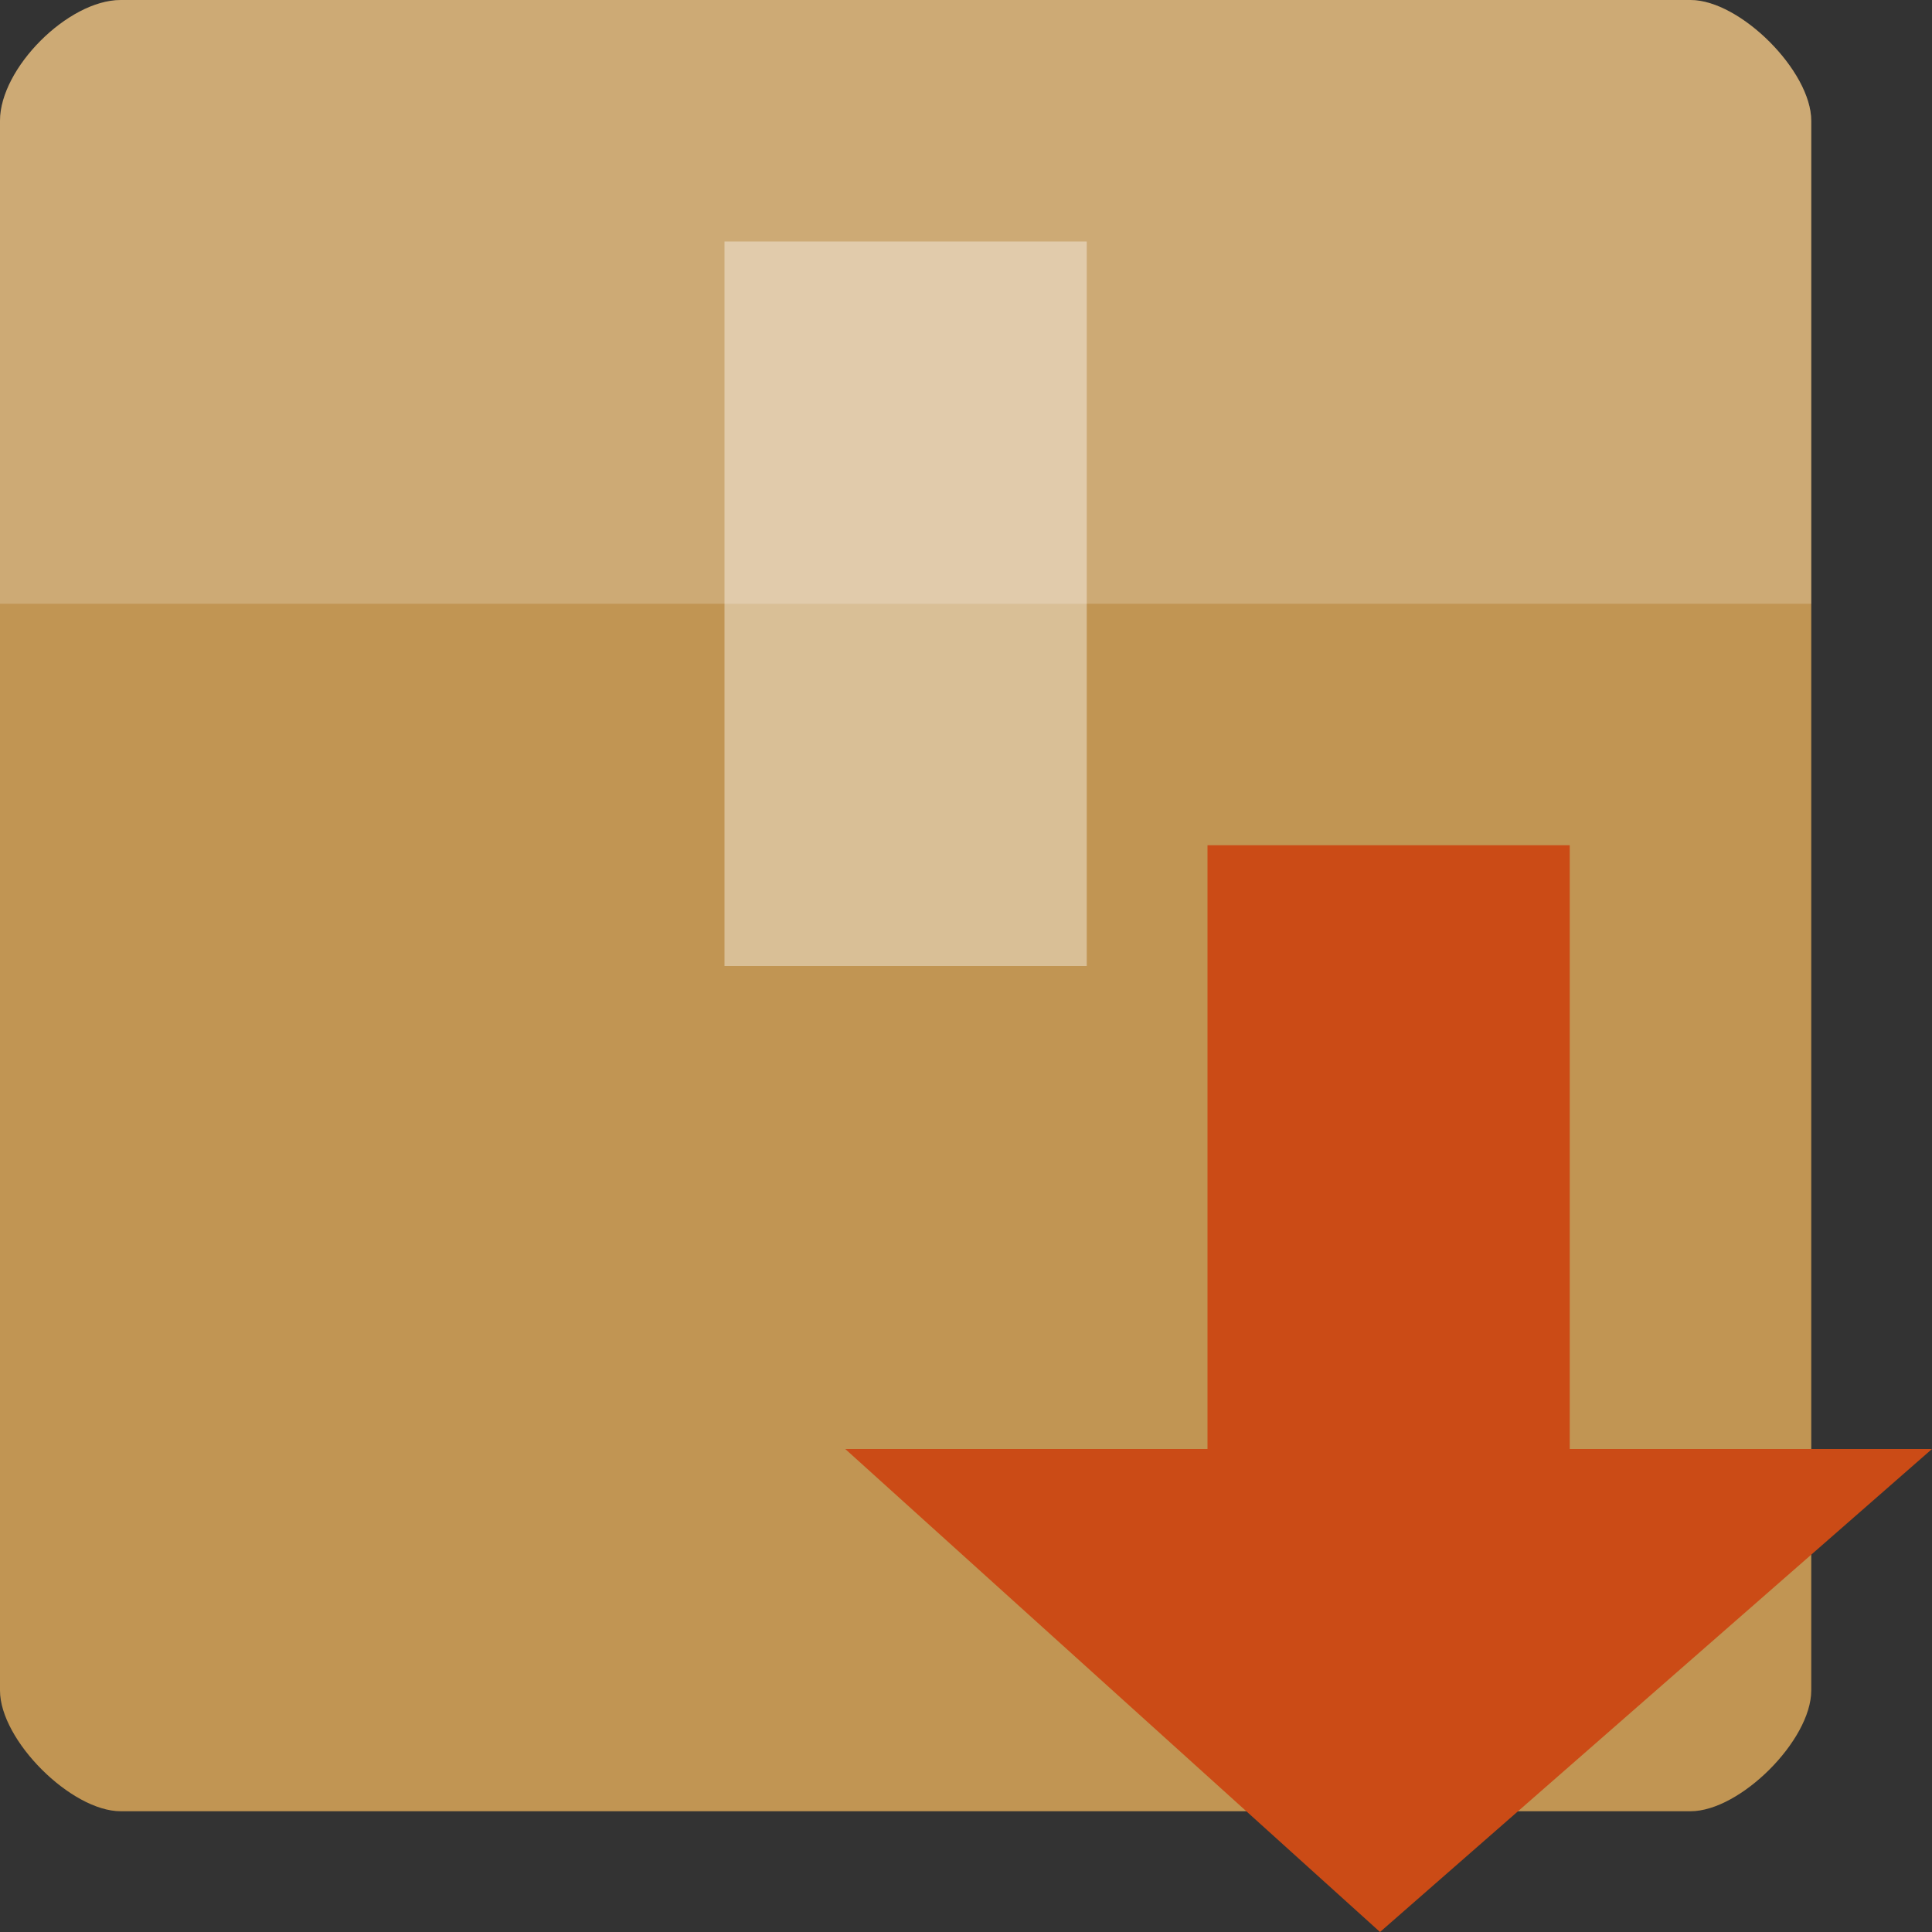
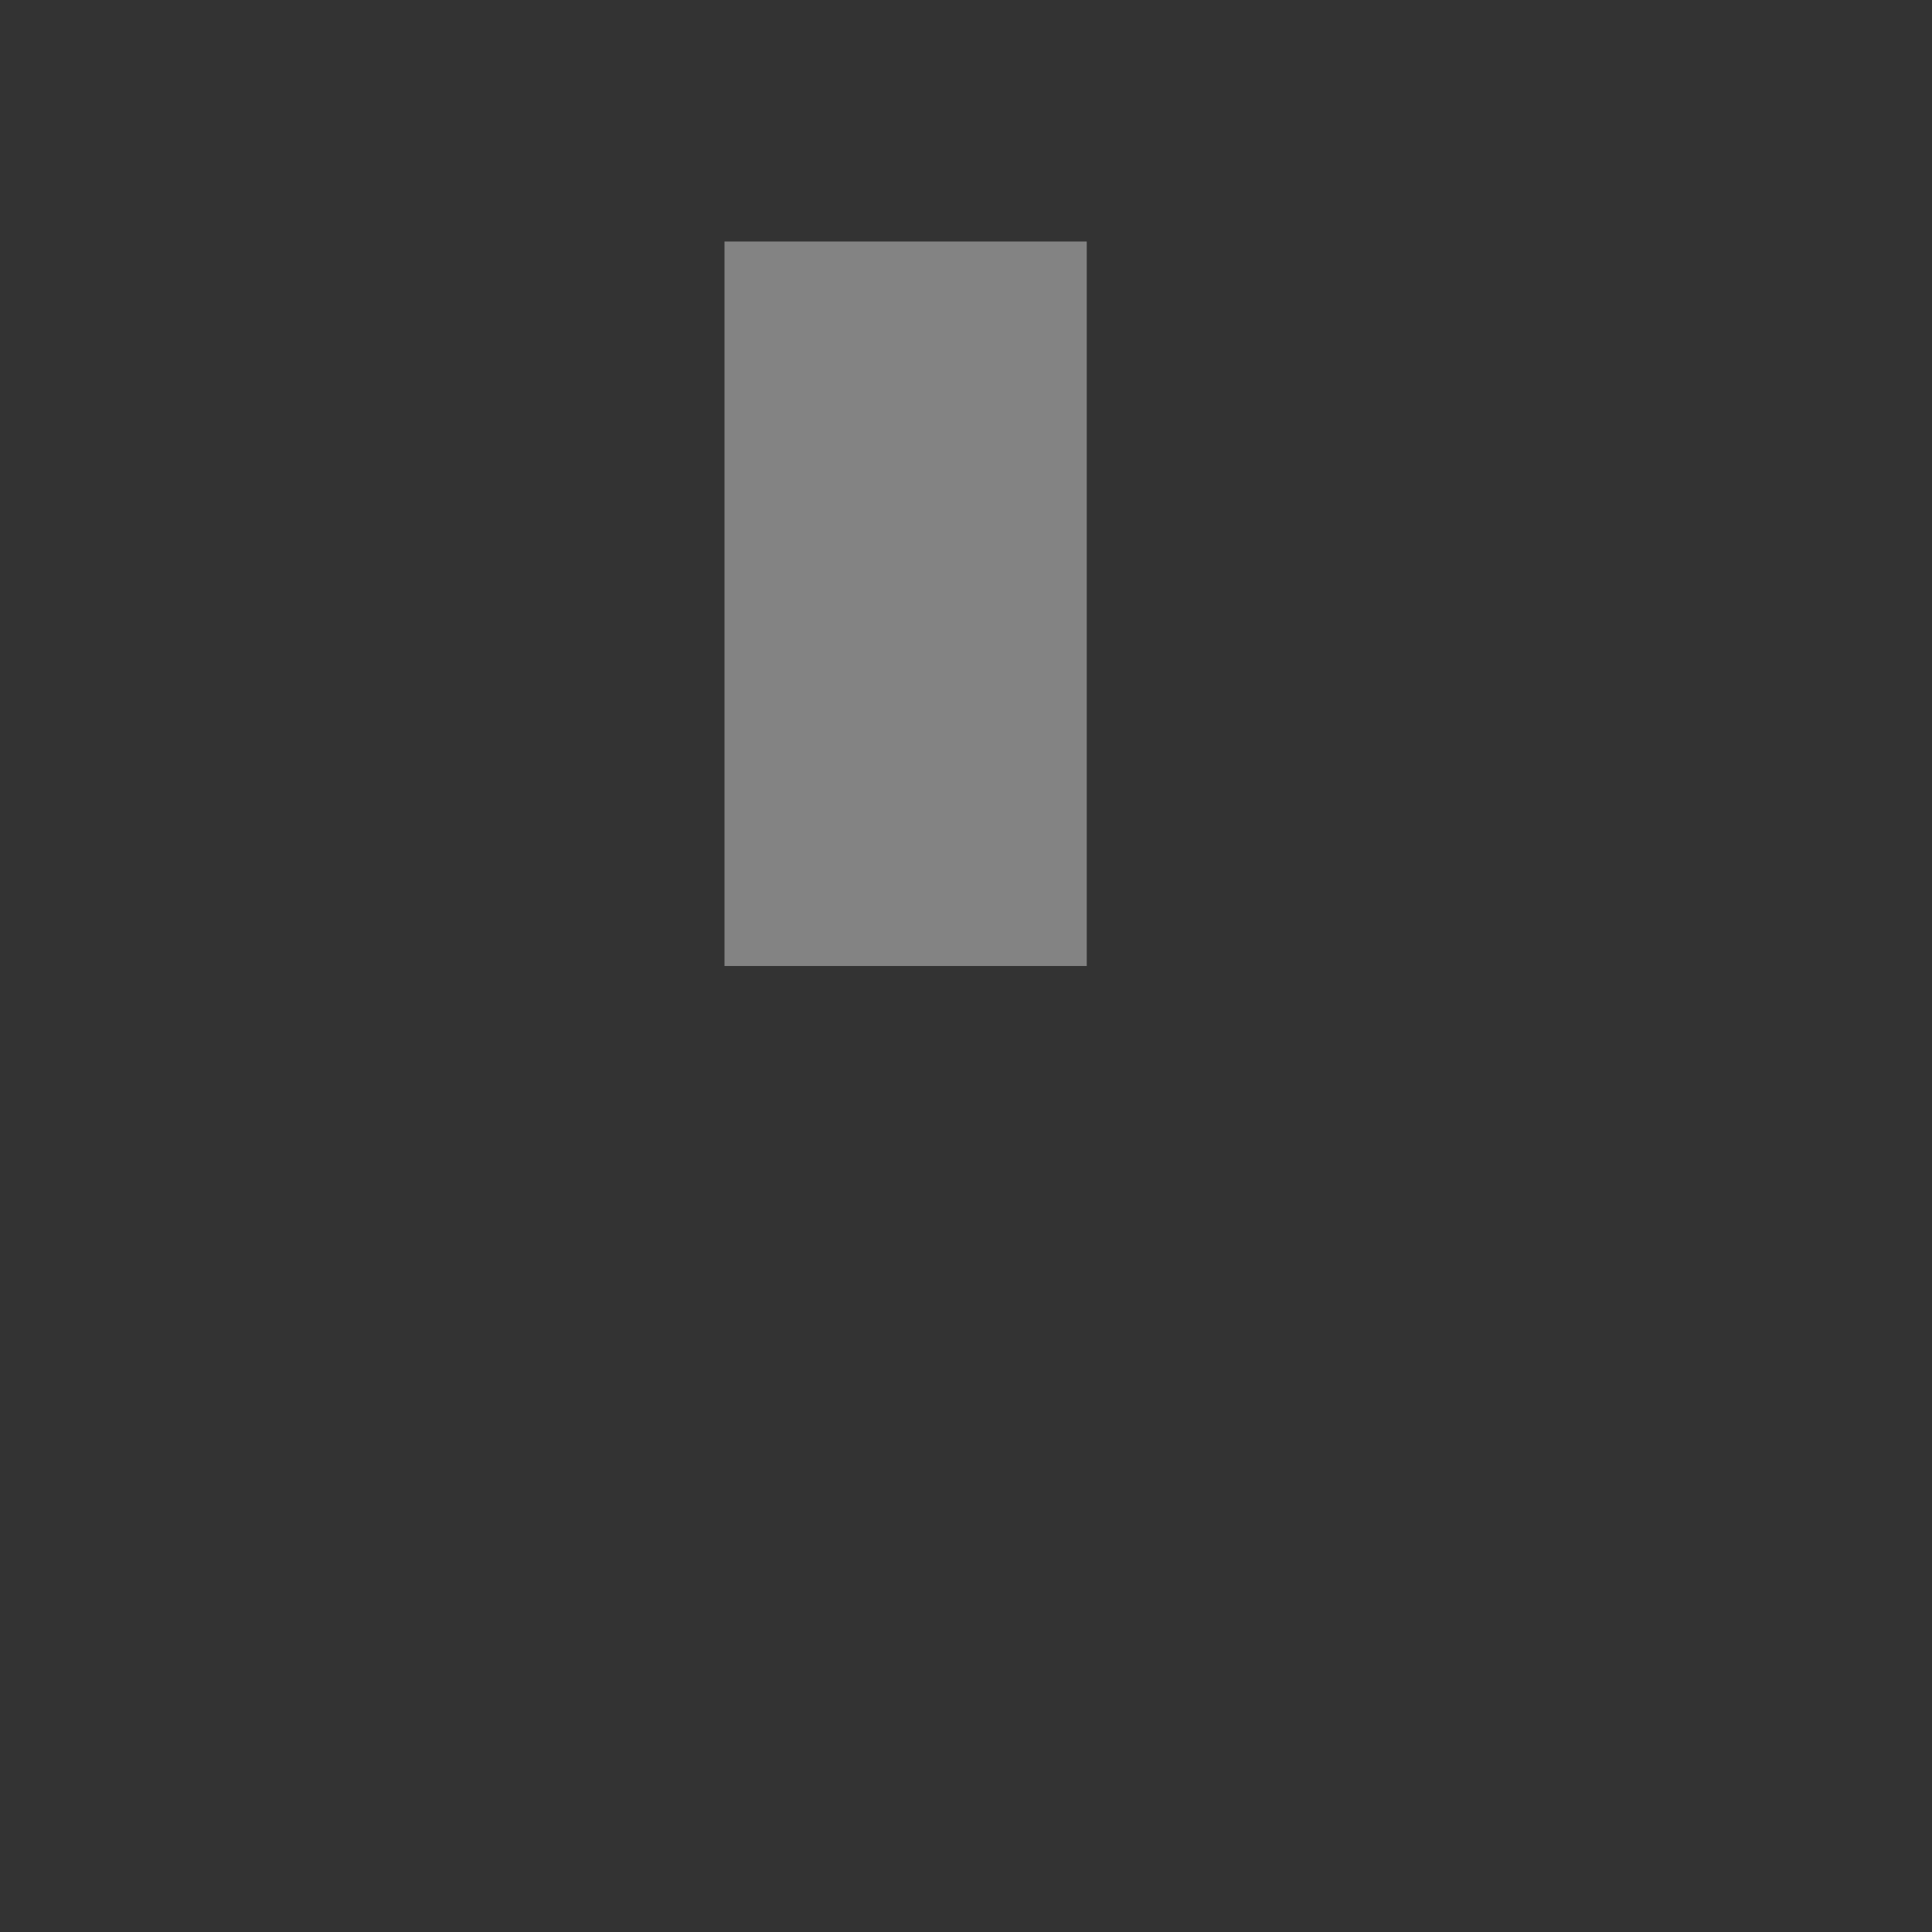
<svg xmlns="http://www.w3.org/2000/svg" viewBox="0 0 64 64">
  <rect x="0" y="0" width="64" height="64" fill="#333333" stroke="none" />
-   <path d="m 4 0 c -1.742 0 -4 2.258 -4 4 l 0 52 c 0 1.645 2.355 4 4 4 l 52 0 c 1.645 0 4 -2.355 4 -4 l 0 -52 c 0 -1.645 -2.355 -4 -4 -4 Z" style="fill:#c19553" />
  <g style="fill:#fff">
-     <path d="m 4 0 c -1.742 0 -4 2.258 -4 4 l 0 16 c 6.773 0 53.23 0 60 0 l 0 -16 c 0 -1.645 -2.355 -4 -4 -4 Z" style="fill-opacity:0.196" />
    <path d="m 24 8 l 0 24 l 12 0 l 0 -24 Z" style="fill-opacity:0.392" />
  </g>
-   <path d="M 45.715,64 64,48 52,48 52,28 40,28 40,48 28,48 z" style="fill:#cb4b16;fill-opacity:1" />
</svg>